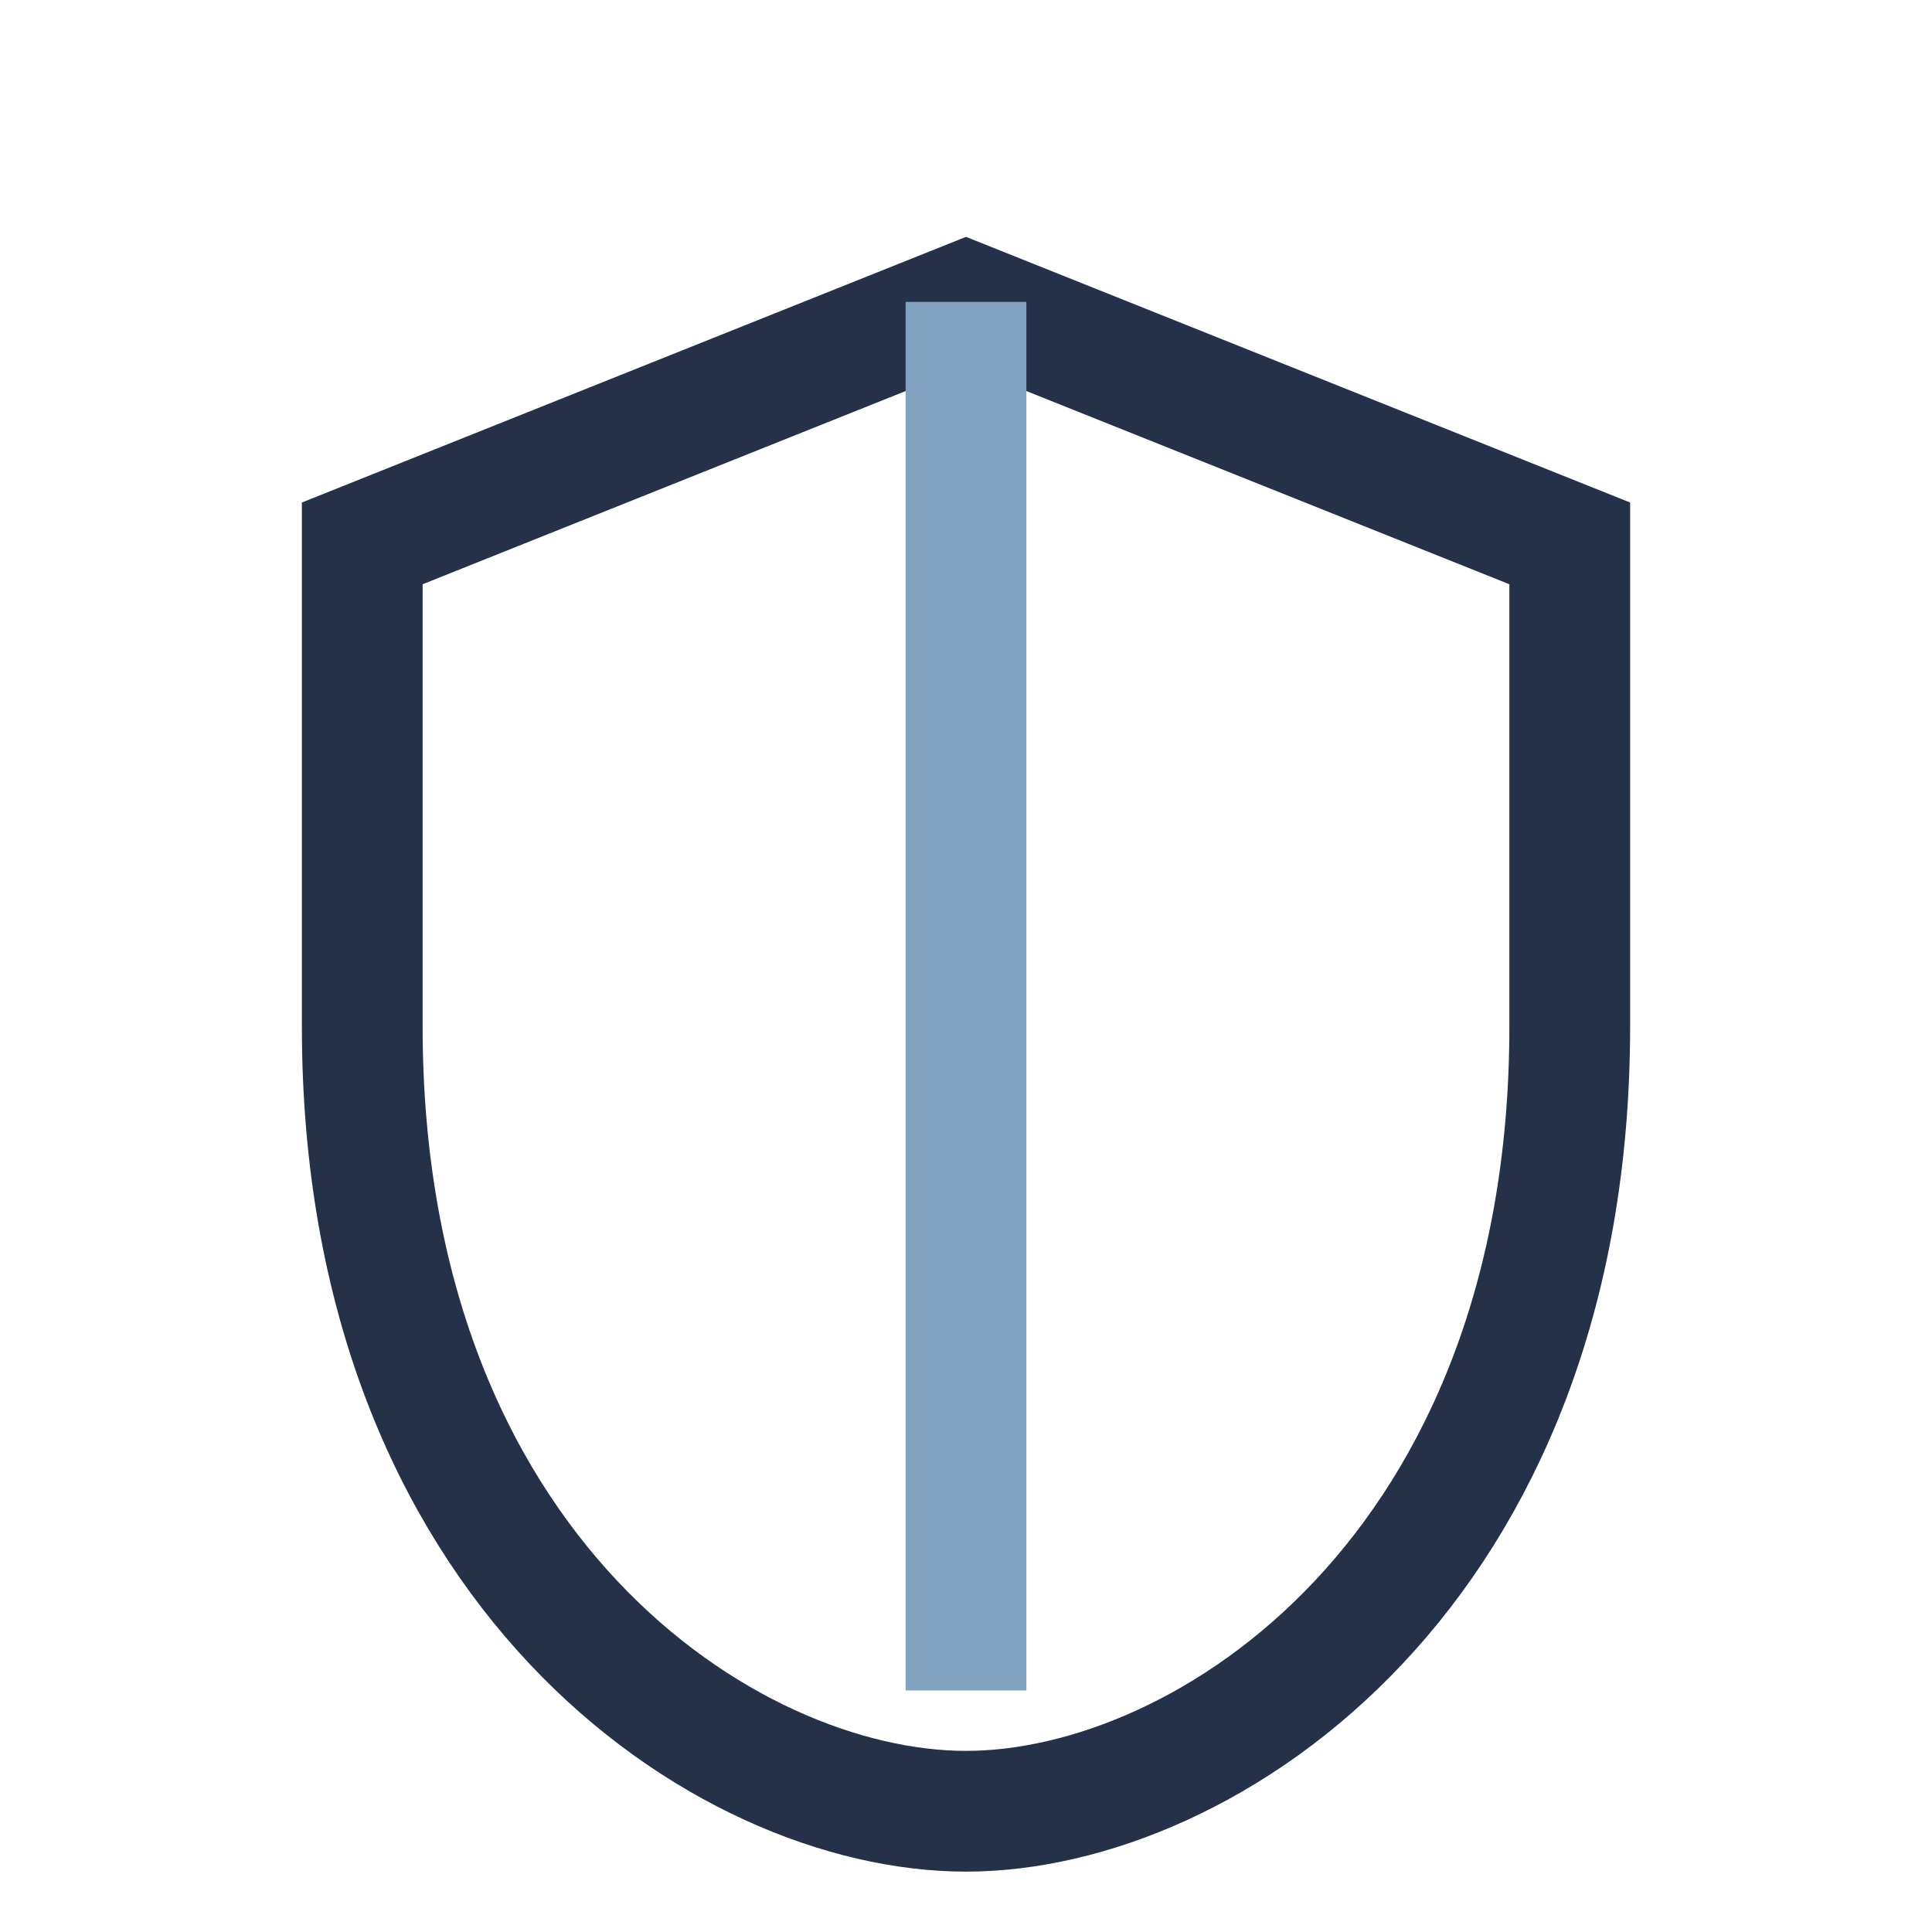
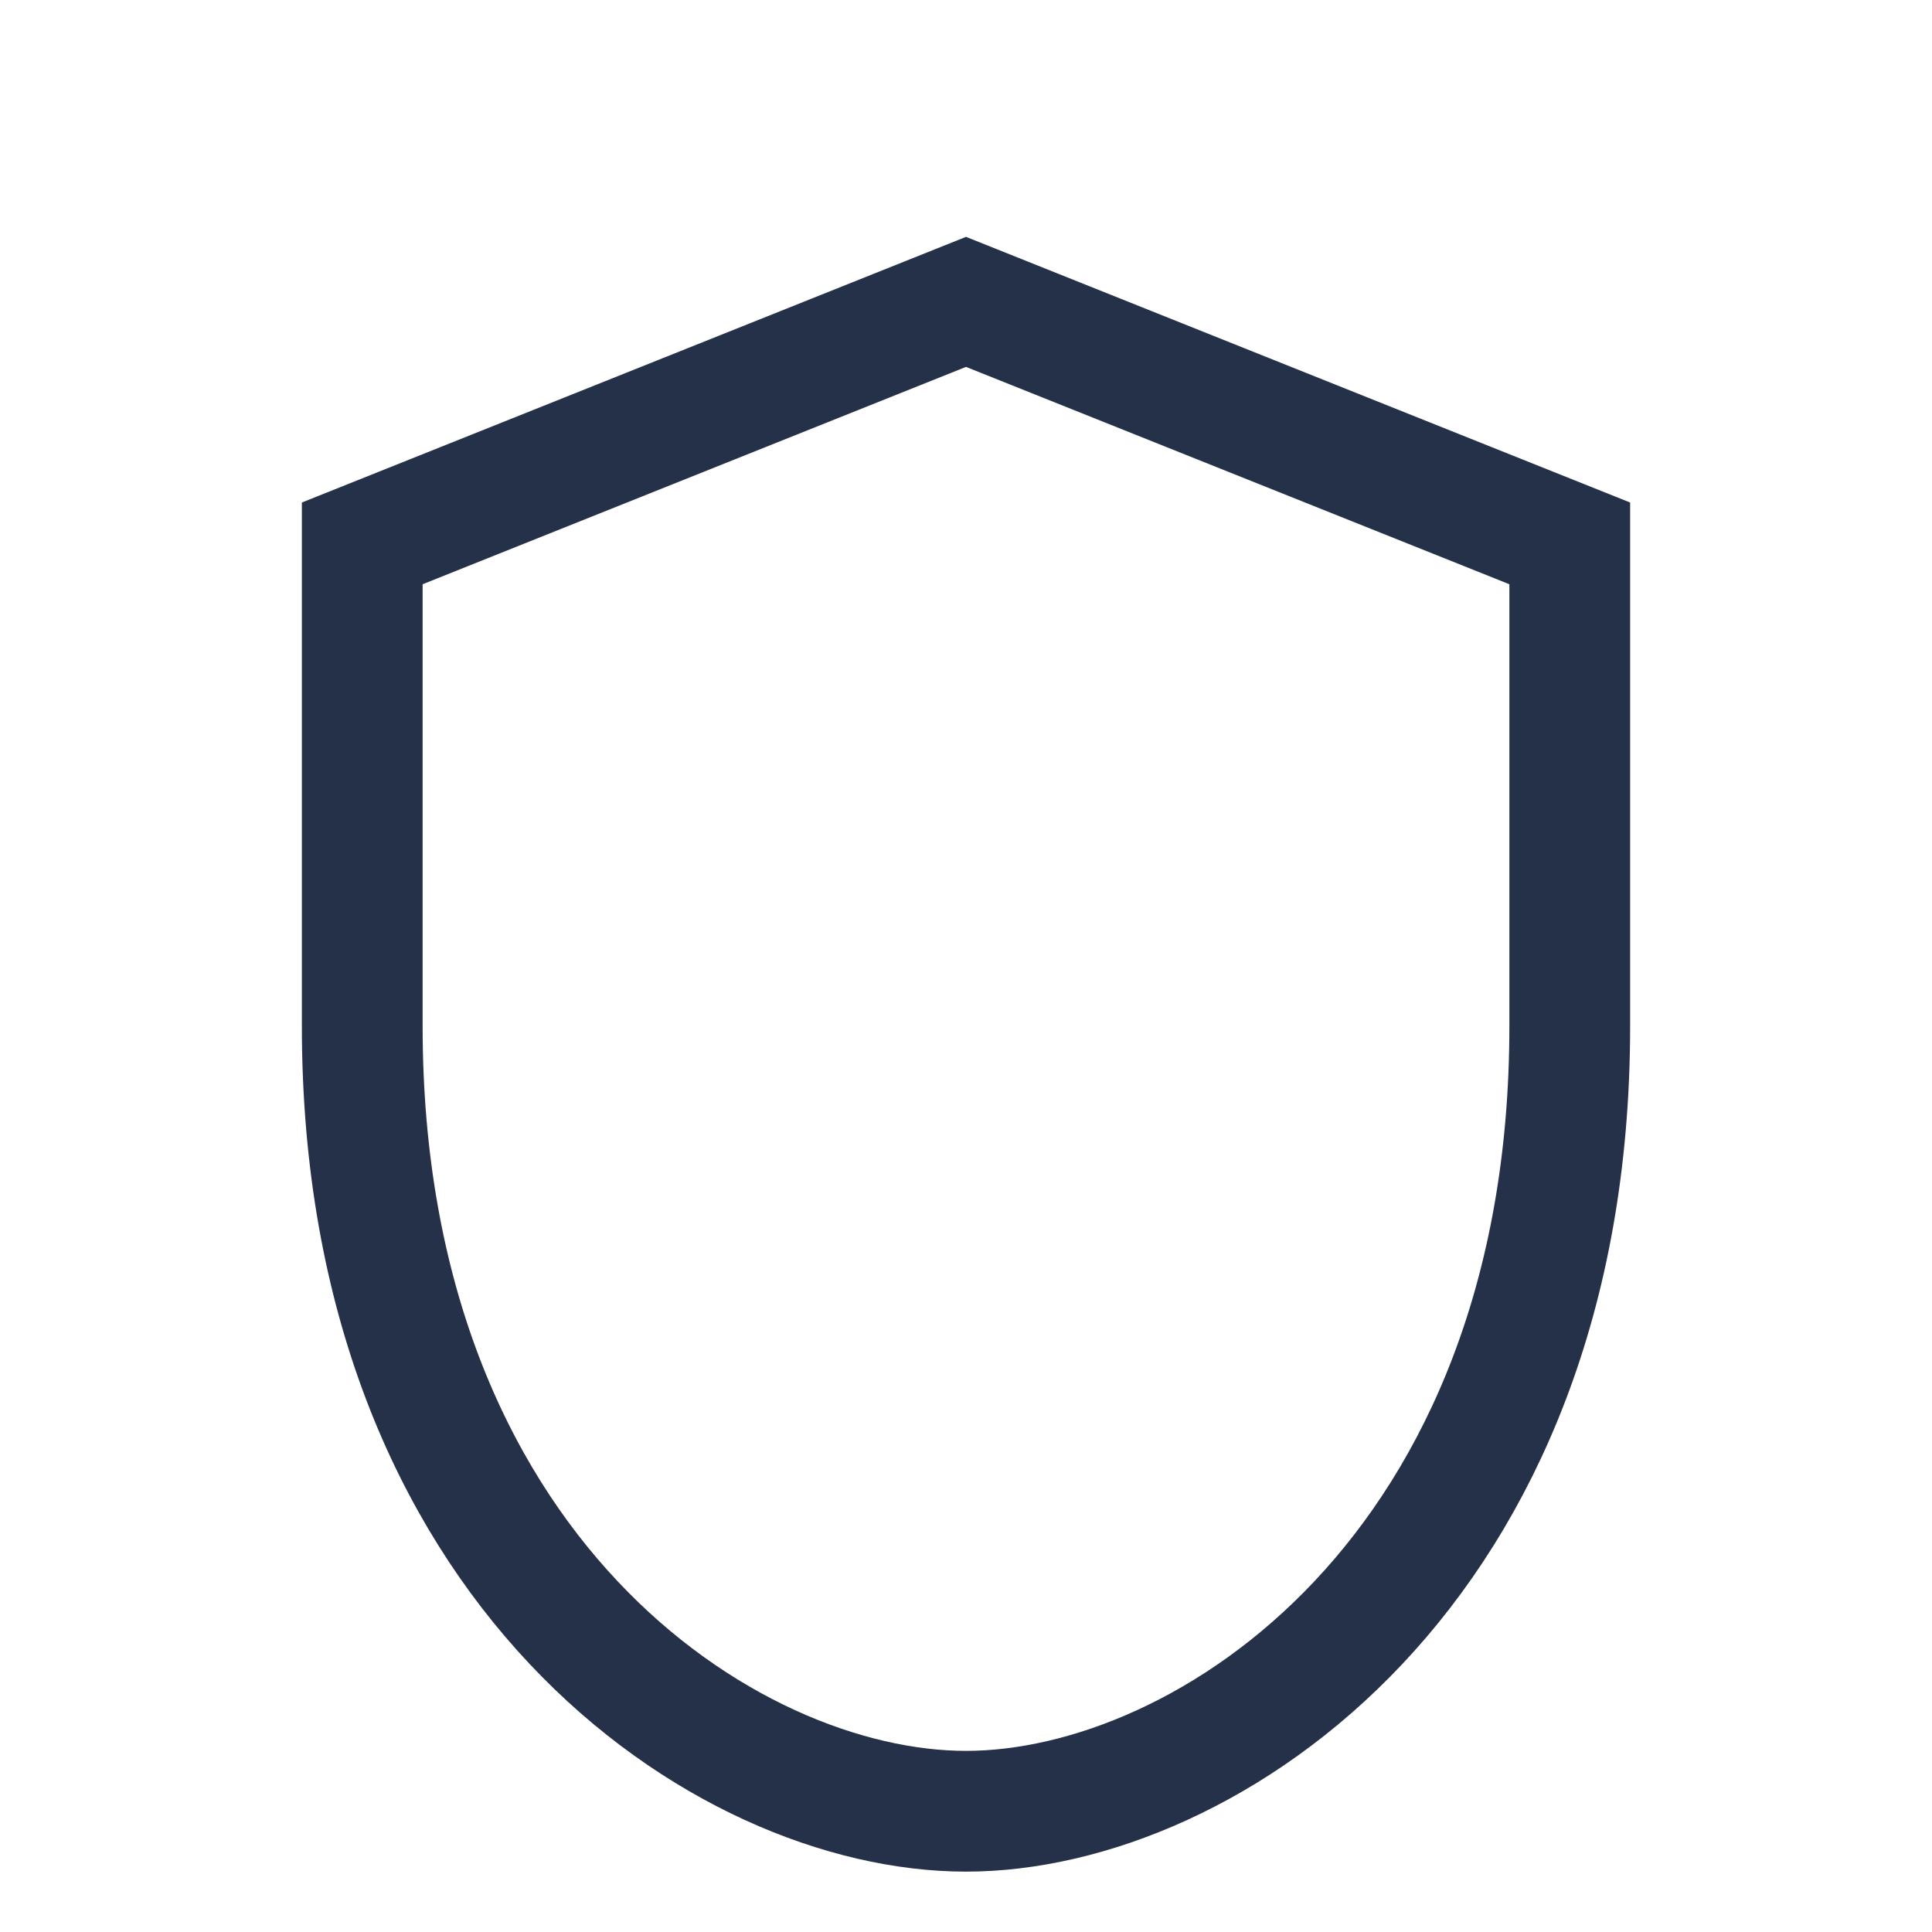
<svg xmlns="http://www.w3.org/2000/svg" width="32" height="32" viewBox="0 0 32 32">
  <path d="M16 5l10 4v8c0 9-6 13-10 13S6 26 6 17V9l10-4z" fill="none" stroke="#253148" stroke-width="2" />
-   <path d="M16 5v23" stroke="#82a2c2" stroke-width="2" />
</svg>